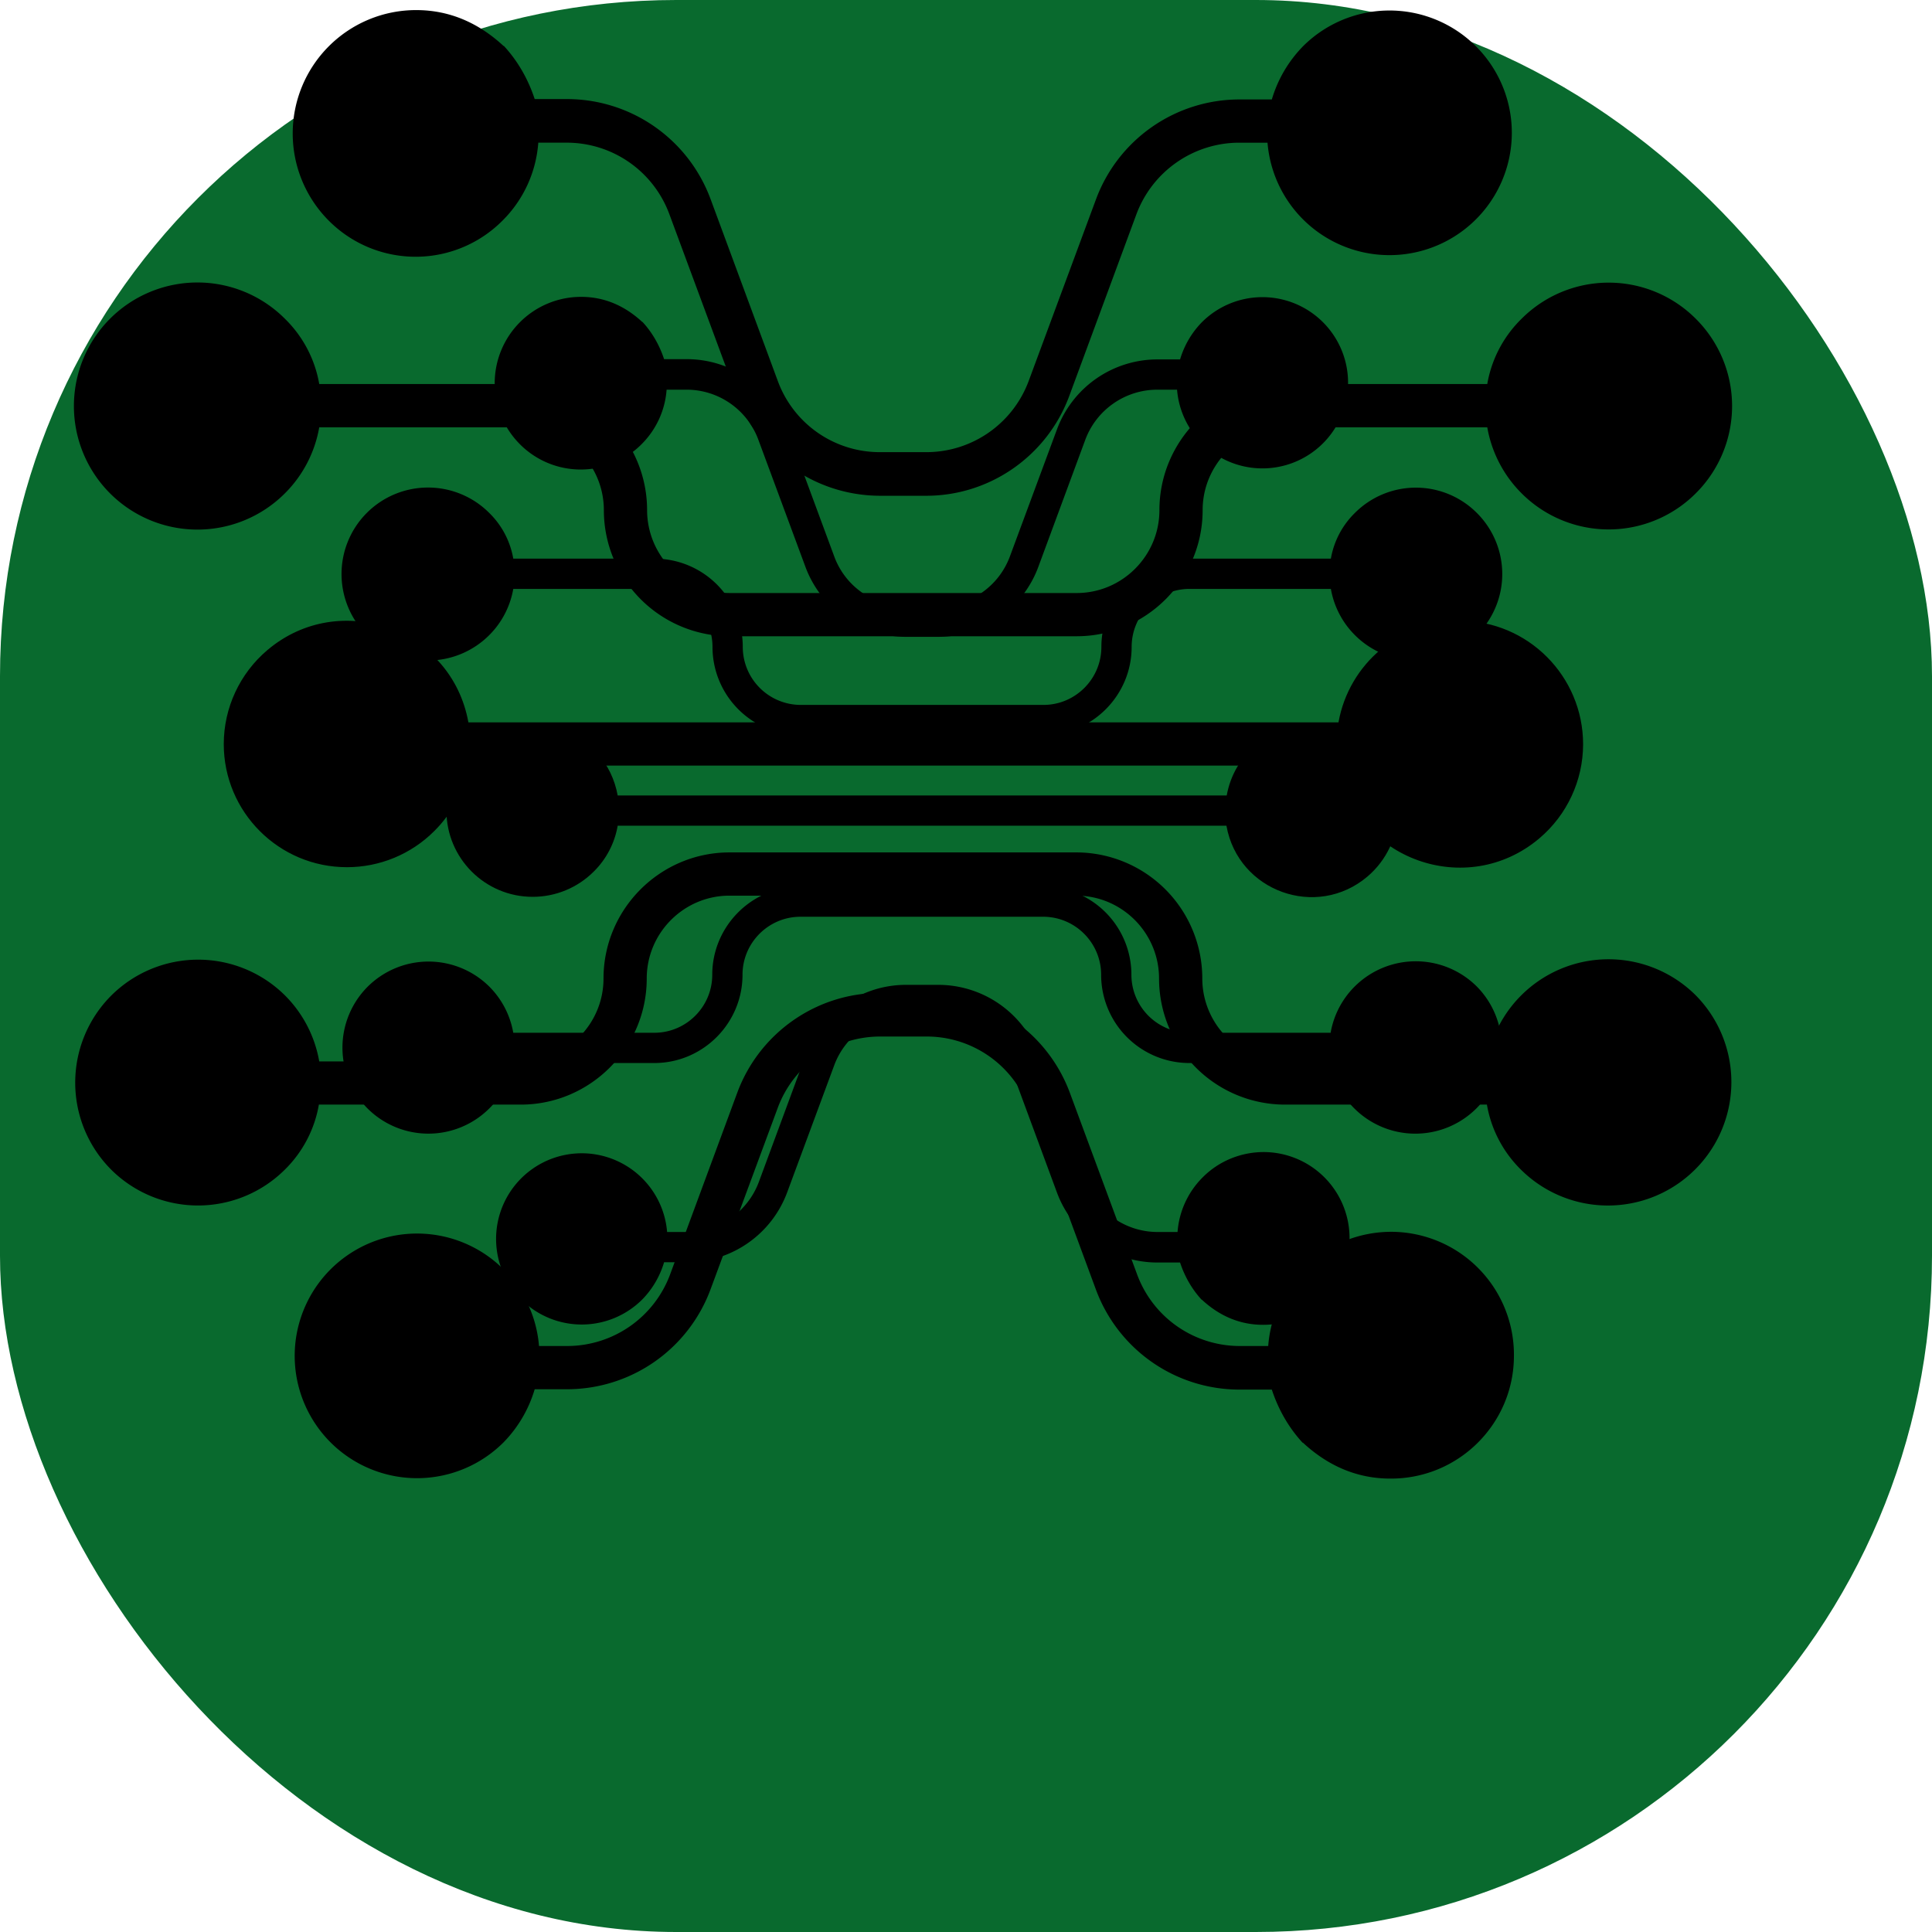
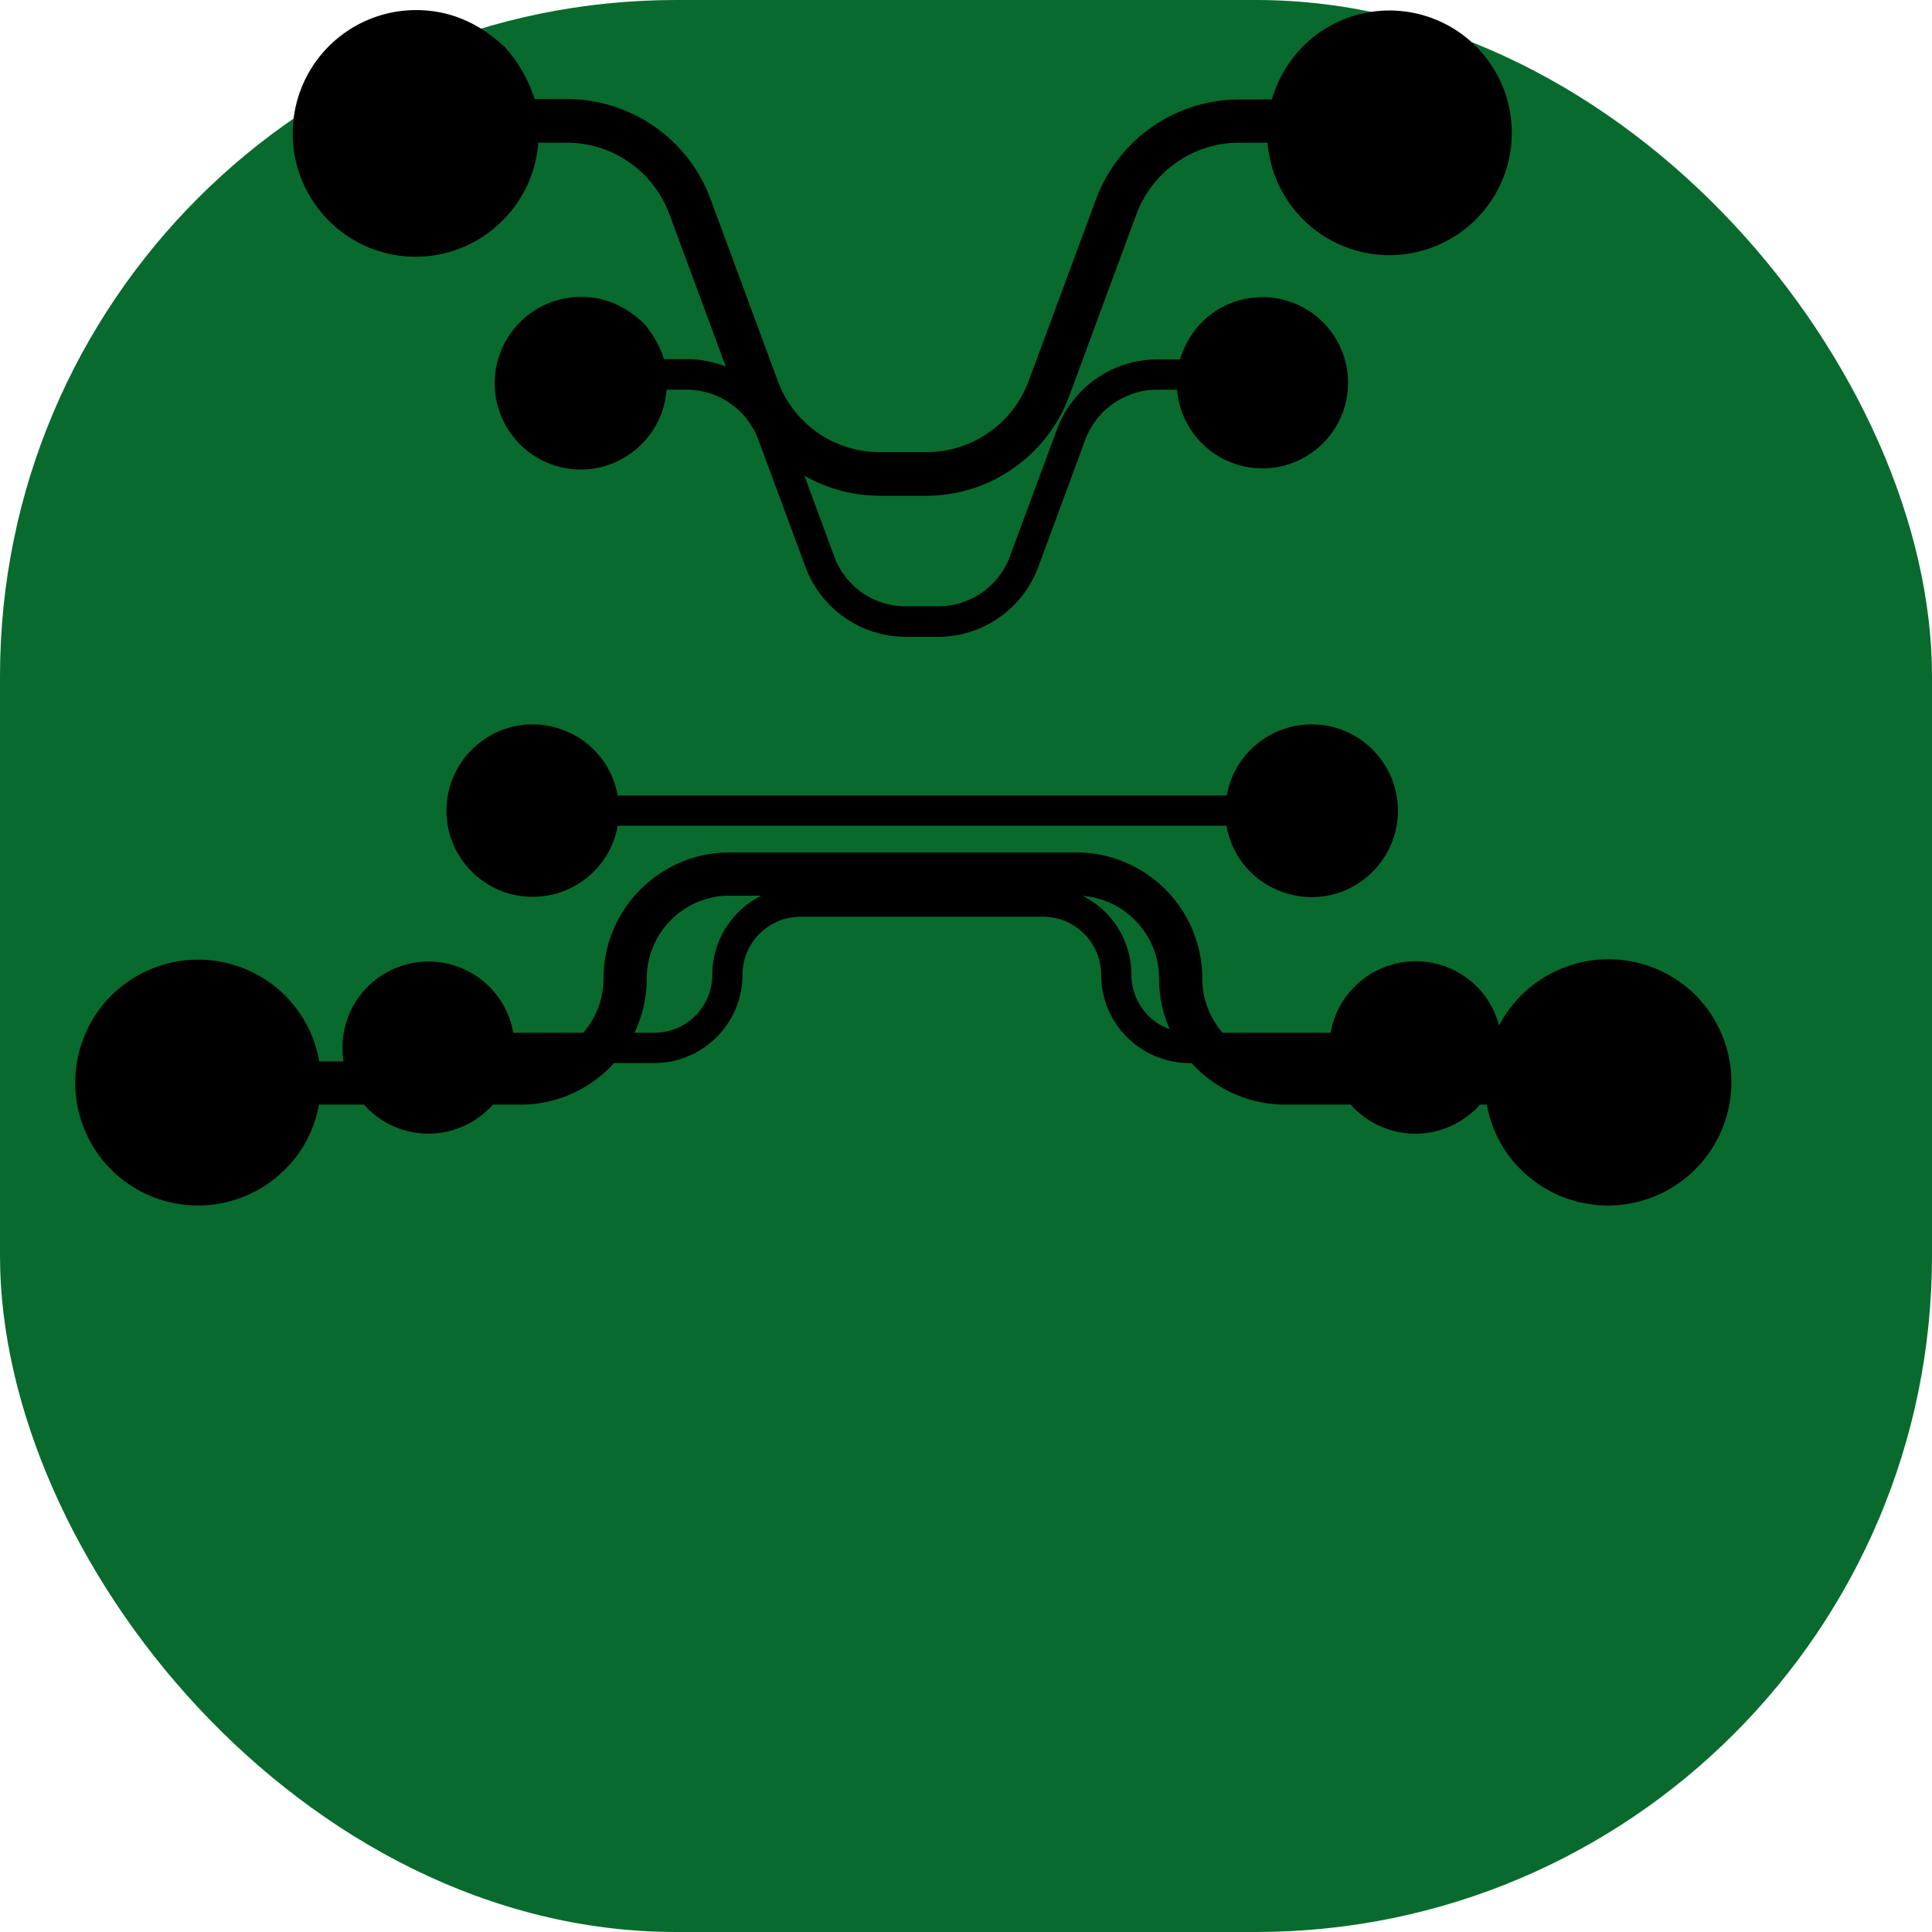
<svg xmlns="http://www.w3.org/2000/svg" version="1.1" width="1000" height="1000">
  <style>
    #light-icon {
      display: inline;
    }
    #dark-icon {
      display: inline;
    }

    @media (prefers-color-scheme: dark) {
      #light-icon {
        display: inline;
      }
      #dark-icon {
        display: inline;
      }
    }
  </style>
  <g id="light-icon">
    <svg version="1.1" width="1000" height="1000">
      <g clip-path="url(#SvgjsClipPath1178)">
        <rect width="1000" height="1000" fill="#096a2e" />
        <g transform="matrix(23.333,0,0,23.333,150,150)">
          <svg version="1.1" width="30" height="30">
            <svg width="30" height="30" viewBox="0 0 145 145" fill="current-color">
              <path d="M 100.429 57.487 C 101.694 64.508 110.085 67.526 115.533 62.919 C 117.609 61.163 118.81 58.584 118.816 55.864 C 118.816 50.754 114.679 46.59 109.568 46.59 C 105.084 46.588 101.245 49.801 100.456 54.215 L 35.154 54.215 C 33.894 47.204 25.517 44.187 20.076 48.784 C 17.999 50.539 16.798 53.118 16.794 55.837 C 16.792 60.945 20.934 65.087 26.042 65.085 C 28.495 65.087 30.849 64.114 32.585 62.381 C 33.935 61.05 34.834 59.329 35.155 57.46 L 100.429 57.46 L 100.429 57.487 Z" />
              <path d="M127.28 74.711a9.275 9.275 0 0 0-13.115 0 9.236 9.236 0 0 0-2.569 4.949H96.4a6.227 6.227 0 0 1-6.165-6.22 9.464 9.464 0 0 0-9.41-9.464h-26.12c-5.193.027-9.41 4.273-9.41 9.464 0 3.407-2.759 6.193-6.166 6.22h-15.17a9.236 9.236 0 0 0-2.568-4.949 9.248 9.248 0 0 0-13.06.027 9.248 9.248 0 0 0 .027 13.06 9.237 9.237 0 0 0 13.006 0 8.988 8.988 0 0 0 2.569-4.894h15.196c5.192-.027 9.41-4.272 9.41-9.464 0-3.407 2.758-6.192 6.165-6.219h26.12c3.408.027 6.166 2.812 6.166 6.22a9.464 9.464 0 0 0 9.41 9.463h15.196a8.988 8.988 0 0 0 2.569 4.895 9.264 9.264 0 0 0 13.114-13.088" />
-               <path d="M104.43 92.45c-2.46 0-4.84.973-6.57 2.73a9.239 9.239 0 0 0-2.677 5.841h-2.19a8.21 8.21 0 0 1-7.653-5.38l-5.056-13.656a11.492 11.492 0 0 0-10.708-7.463h-3.515c-4.76 0-9.031 2.974-10.708 7.436L50.297 95.64a8.247 8.247 0 0 1-7.653 5.381h-2.19a9.183 9.183 0 1 0-18.306 1.487 9.183 9.183 0 0 0 15.629 5.76 9.583 9.583 0 0 0 2.353-4.002h2.487a11.486 11.486 0 0 0 10.708-7.49l5.057-13.655a8.193 8.193 0 0 1 7.652-5.327h3.515a8.148 8.148 0 0 1 7.652 5.327l5.057 13.682a11.492 11.492 0 0 0 10.708 7.49h2.487c.487 1.487 1.271 2.866 2.326 4.002v-.027c1.893 1.758 4.083 2.704 6.57 2.704 5.111.027 9.275-4.11 9.275-9.22a9.227 9.227 0 0 0-9.193-9.302M21.364 37.045l.027-.027a9.236 9.236 0 0 0 2.569-4.949h15.196c3.407.027 6.165 2.812 6.165 6.22a9.464 9.464 0 0 0 9.41 9.463h26.12c5.192-.027 9.41-4.272 9.41-9.464 0-3.407 2.759-6.192 6.166-6.219h15.196a9.236 9.236 0 0 0 2.57 4.949 9.237 9.237 0 0 0 13.086 0 9.237 9.237 0 0 0 0-13.088 9.237 9.237 0 0 0-13.087 0 8.988 8.988 0 0 0-2.569 4.894H96.427c-5.192.027-9.41 4.273-9.41 9.464 0 3.407-2.758 6.193-6.165 6.22h-26.12a6.227 6.227 0 0 1-6.166-6.22 9.464 9.464 0 0 0-9.41-9.464H23.96a8.988 8.988 0 0 0-2.57-4.894 9.275 9.275 0 0 0-13.114-.027 9.275 9.275 0 0 0-.027 13.115 9.275 9.275 0 0 0 13.115.027" />
              <path d="M37.723 16.548a9.176 9.176 0 0 0 2.677-5.84h2.19a8.21 8.21 0 0 1 7.652 5.38L55.3 29.745a11.492 11.492 0 0 0 10.708 7.463h3.515c4.759 0 9.031-2.975 10.708-7.436l5.056-13.682a8.247 8.247 0 0 1 7.653-5.381h2.19a9.183 9.183 0 1 0 18.306-1.487 9.183 9.183 0 0 0-15.63-5.76 9.583 9.583 0 0 0-2.352 4.002h-2.487a11.486 11.486 0 0 0-10.708 7.49L77.2 28.608a8.193 8.193 0 0 1-7.652 5.327h-3.515a8.148 8.148 0 0 1-7.652-5.327l-5.057-13.682a11.492 11.492 0 0 0-10.708-7.49H40.13c-.487-1.487-1.271-2.866-2.326-4.002v.027C35.911 1.703 33.721.757 31.234.757a9.261 9.261 0 0 0-6.544 15.818 9.194 9.194 0 0 0 13.033-.027" />
            </svg>
          </svg>
        </g>
      </g>
      <defs>
        <clipPath id="SvgjsClipPath1178">
          <rect width="1000" height="1000" x="0" y="0" rx="350" ry="350" />
        </clipPath>
      </defs>
    </svg>
  </g>
  <g id="dark-icon">
    <svg version="1.1" width="1000" height="1000">
      <g>
        <g transform="matrix(33.333,0,0,33.333,-5.684341886080802e-14,-5.684341886080802e-14)">
          <svg version="1.1" width="30" height="30">
            <svg width="30" height="30" viewBox="0 0 145 145" fill="current-color">
-               <path d="M 100.429 57.487 C 101.694 64.508 110.085 67.526 115.533 62.919 C 117.609 61.163 118.81 58.584 118.816 55.864 C 118.816 50.754 114.679 46.59 109.568 46.59 C 105.084 46.588 101.245 49.801 100.456 54.215 L 35.154 54.215 C 33.894 47.204 25.517 44.187 20.076 48.784 C 17.999 50.539 16.798 53.118 16.794 55.837 C 16.792 60.945 20.934 65.087 26.042 65.085 C 28.495 65.087 30.849 64.114 32.585 62.381 C 33.935 61.05 34.834 59.329 35.155 57.46 L 100.429 57.46 L 100.429 57.487 Z" />
              <path d="M127.28 74.711a9.275 9.275 0 0 0-13.115 0 9.236 9.236 0 0 0-2.569 4.949H96.4a6.227 6.227 0 0 1-6.165-6.22 9.464 9.464 0 0 0-9.41-9.464h-26.12c-5.193.027-9.41 4.273-9.41 9.464 0 3.407-2.759 6.193-6.166 6.22h-15.17a9.236 9.236 0 0 0-2.568-4.949 9.248 9.248 0 0 0-13.06.027 9.248 9.248 0 0 0 .027 13.06 9.237 9.237 0 0 0 13.006 0 8.988 8.988 0 0 0 2.569-4.894h15.196c5.192-.027 9.41-4.272 9.41-9.464 0-3.407 2.758-6.192 6.165-6.219h26.12c3.408.027 6.166 2.812 6.166 6.22a9.464 9.464 0 0 0 9.41 9.463h15.196a8.988 8.988 0 0 0 2.569 4.895 9.264 9.264 0 0 0 13.114-13.088" />
-               <path d="M104.43 92.45c-2.46 0-4.84.973-6.57 2.73a9.239 9.239 0 0 0-2.677 5.841h-2.19a8.21 8.21 0 0 1-7.653-5.38l-5.056-13.656a11.492 11.492 0 0 0-10.708-7.463h-3.515c-4.76 0-9.031 2.974-10.708 7.436L50.297 95.64a8.247 8.247 0 0 1-7.653 5.381h-2.19a9.183 9.183 0 1 0-18.306 1.487 9.183 9.183 0 0 0 15.629 5.76 9.583 9.583 0 0 0 2.353-4.002h2.487a11.486 11.486 0 0 0 10.708-7.49l5.057-13.655a8.193 8.193 0 0 1 7.652-5.327h3.515a8.148 8.148 0 0 1 7.652 5.327l5.057 13.682a11.492 11.492 0 0 0 10.708 7.49h2.487c.487 1.487 1.271 2.866 2.326 4.002v-.027c1.893 1.758 4.083 2.704 6.57 2.704 5.111.027 9.275-4.11 9.275-9.22a9.227 9.227 0 0 0-9.193-9.302M21.364 37.045l.027-.027a9.236 9.236 0 0 0 2.569-4.949h15.196c3.407.027 6.165 2.812 6.165 6.22a9.464 9.464 0 0 0 9.41 9.463h26.12c5.192-.027 9.41-4.272 9.41-9.464 0-3.407 2.759-6.192 6.166-6.219h15.196a9.236 9.236 0 0 0 2.57 4.949 9.237 9.237 0 0 0 13.086 0 9.237 9.237 0 0 0 0-13.088 9.237 9.237 0 0 0-13.087 0 8.988 8.988 0 0 0-2.569 4.894H96.427c-5.192.027-9.41 4.273-9.41 9.464 0 3.407-2.758 6.193-6.165 6.22h-26.12a6.227 6.227 0 0 1-6.166-6.22 9.464 9.464 0 0 0-9.41-9.464H23.96a8.988 8.988 0 0 0-2.57-4.894 9.275 9.275 0 0 0-13.114-.027 9.275 9.275 0 0 0-.027 13.115 9.275 9.275 0 0 0 13.115.027" />
              <path d="M37.723 16.548a9.176 9.176 0 0 0 2.677-5.84h2.19a8.21 8.21 0 0 1 7.652 5.38L55.3 29.745a11.492 11.492 0 0 0 10.708 7.463h3.515c4.759 0 9.031-2.975 10.708-7.436l5.056-13.682a8.247 8.247 0 0 1 7.653-5.381h2.19a9.183 9.183 0 1 0 18.306-1.487 9.183 9.183 0 0 0-15.63-5.76 9.583 9.583 0 0 0-2.352 4.002h-2.487a11.486 11.486 0 0 0-10.708 7.49L77.2 28.608a8.193 8.193 0 0 1-7.652 5.327h-3.515a8.148 8.148 0 0 1-7.652-5.327l-5.057-13.682a11.492 11.492 0 0 0-10.708-7.49H40.13c-.487-1.487-1.271-2.866-2.326-4.002v.027C35.911 1.703 33.721.757 31.234.757a9.261 9.261 0 0 0-6.544 15.818 9.194 9.194 0 0 0 13.033-.027" />
            </svg>
          </svg>
        </g>
      </g>
    </svg>
  </g>
</svg>